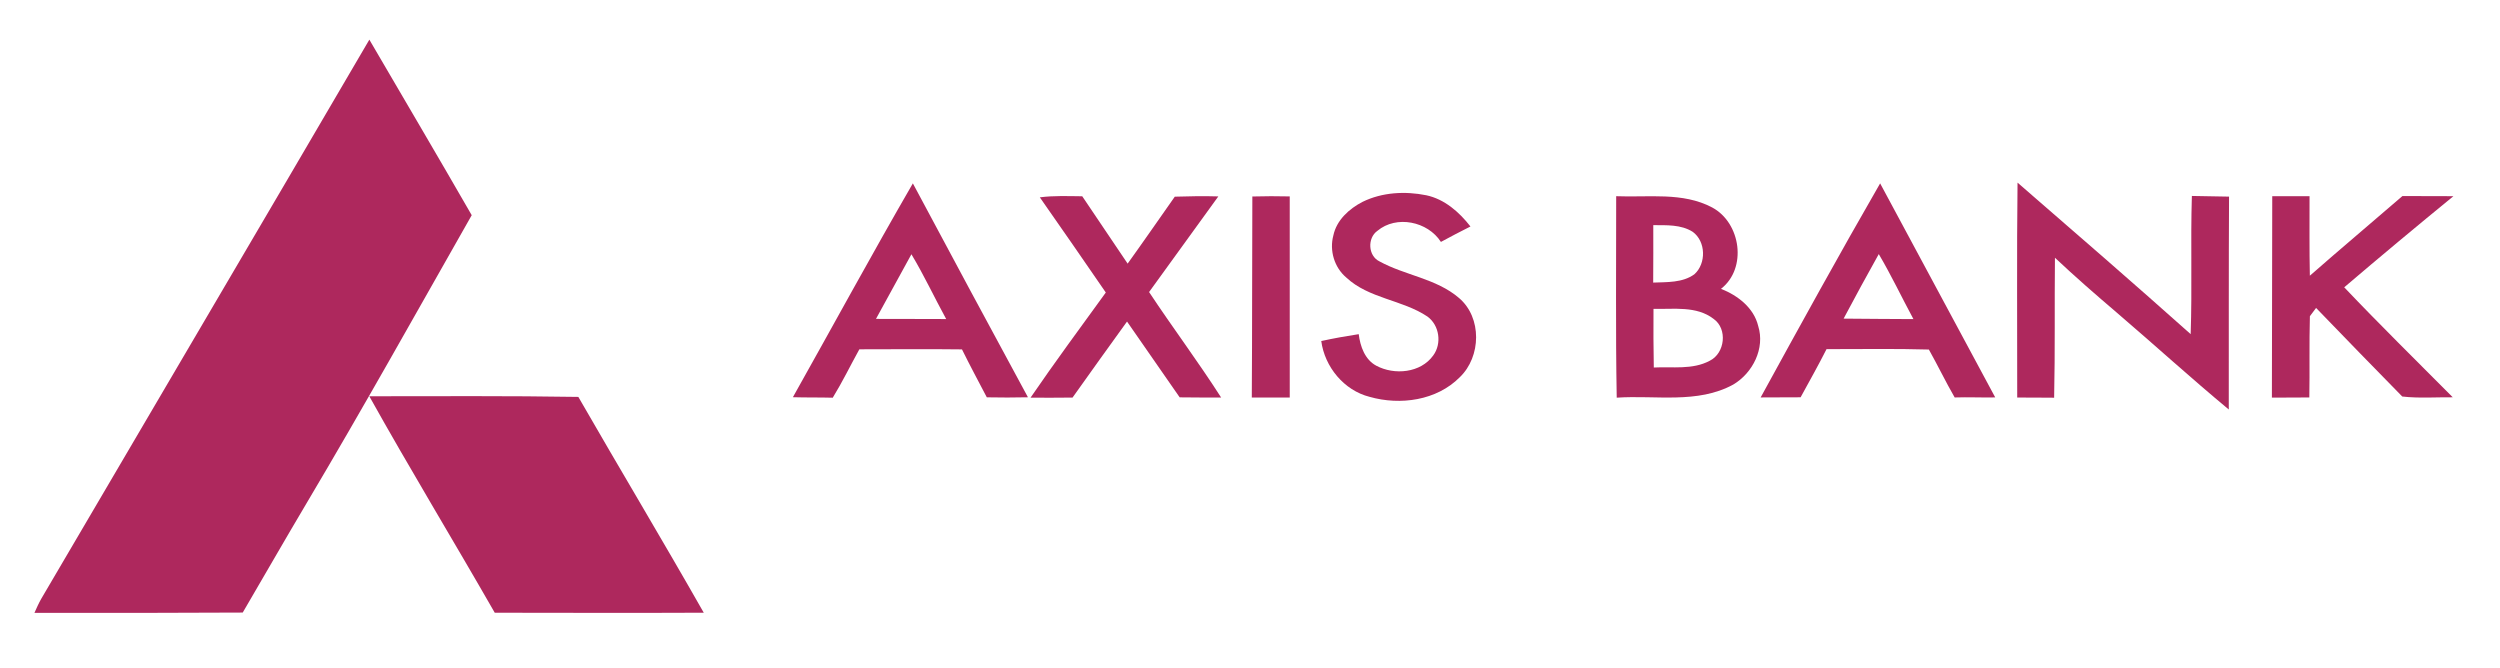
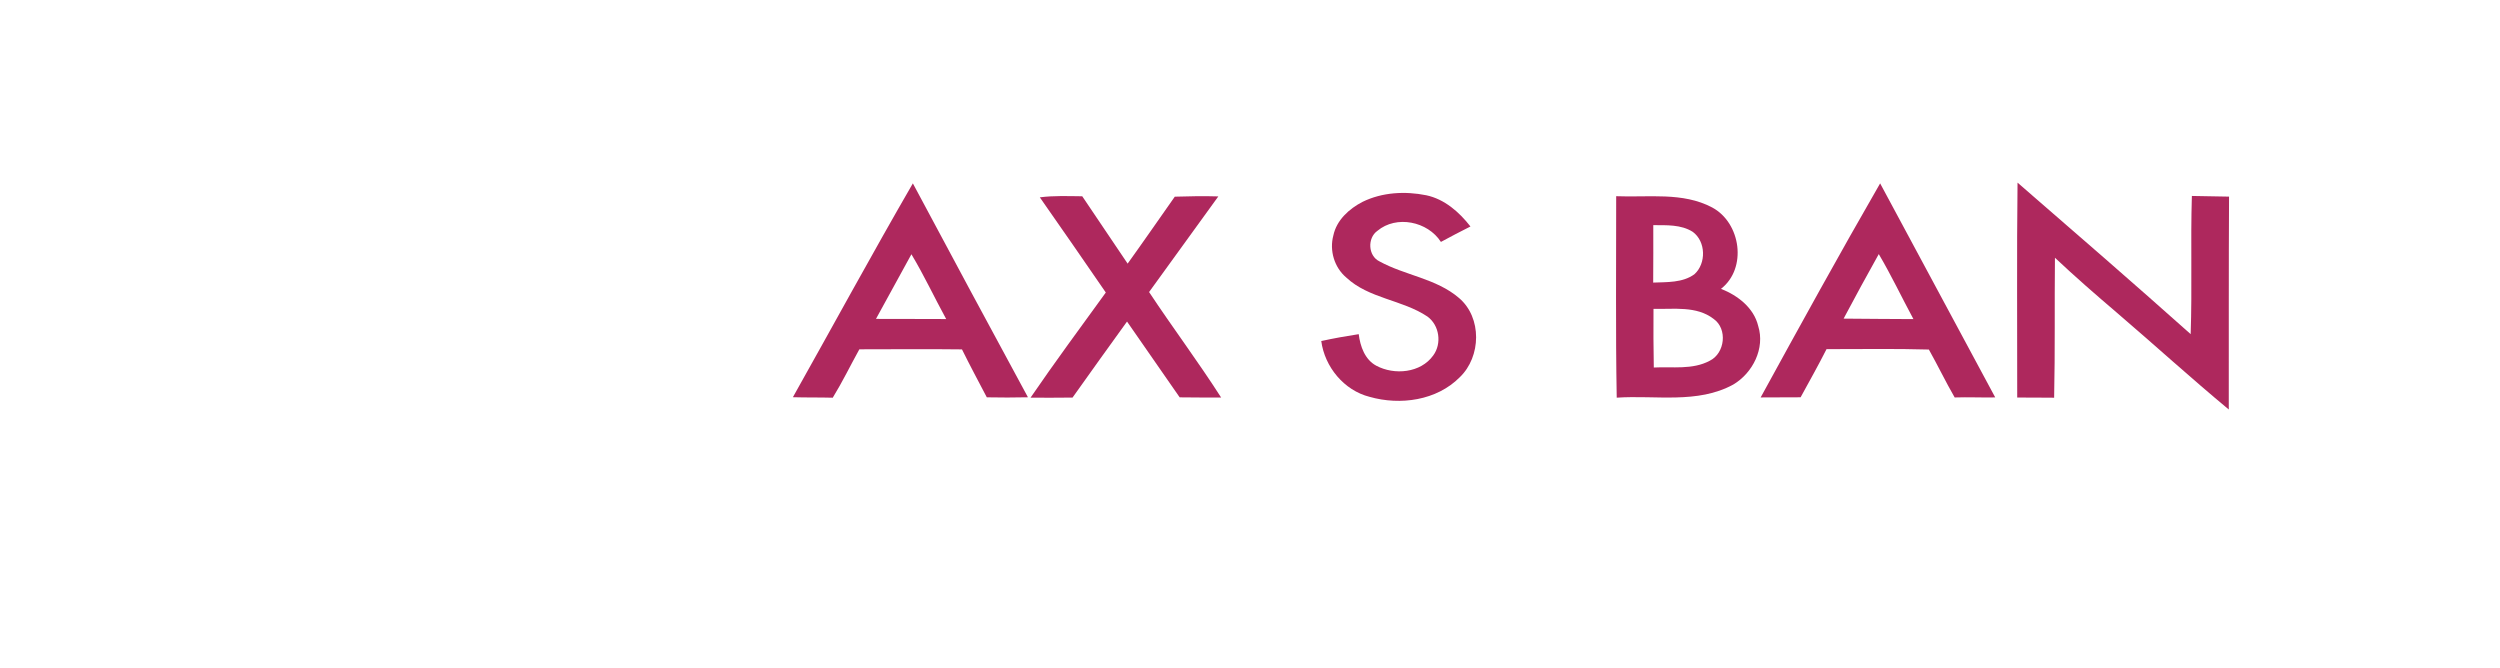
<svg xmlns="http://www.w3.org/2000/svg" width="131" height="35" viewBox="0 0 131 35" fill="none">
  <g id="Axis_Bank_logo logo">
    <g id="#ae285dff">
-       <path id="path5" d="M19.354 2.078C21.143 5.143 22.948 8.2 24.718 11.276C21.857 16.309 19.037 21.365 16.08 26.342C14.945 28.253 13.841 30.181 12.719 32.098C9.081 32.12 5.443 32.119 1.805 32.113C1.916 31.865 2.025 31.615 2.16 31.378C7.888 21.61 13.638 11.854 19.354 2.078Z" fill="#AE285D" />
      <path id="path7" d="M98.519 9.609C100.531 13.348 102.541 17.085 104.55 20.825C103.841 20.839 103.132 20.803 102.425 20.827C101.95 20.003 101.538 19.145 101.073 18.316C99.286 18.263 97.498 18.299 95.71 18.295C95.279 19.149 94.809 19.98 94.352 20.818C93.653 20.812 92.955 20.832 92.258 20.826C94.316 17.071 96.38 13.318 98.519 9.609ZM96.605 16.696C97.823 16.713 99.043 16.71 100.264 16.721C99.653 15.588 99.103 14.423 98.448 13.314C97.821 14.436 97.206 15.562 96.605 16.696Z" fill="#AE285D" />
      <path id="path9" d="M105.719 9.57C108.755 12.202 111.792 14.834 114.791 17.509C114.873 15.096 114.781 12.682 114.854 10.268C115.503 10.281 116.153 10.291 116.802 10.303C116.782 14.021 116.792 17.74 116.788 21.458C114.793 19.803 112.878 18.057 110.907 16.371C109.811 15.437 108.726 14.492 107.679 13.505C107.653 15.949 107.69 18.395 107.637 20.84C106.992 20.842 106.346 20.826 105.702 20.831C105.707 17.077 105.675 13.324 105.719 9.57Z" fill="#AE285D" />
      <path id="path11" d="M41.547 20.814C43.645 17.08 45.688 13.316 47.834 9.609C49.833 13.352 51.843 17.089 53.865 20.818C53.145 20.835 52.428 20.834 51.709 20.82C51.272 19.984 50.825 19.154 50.408 18.308C48.615 18.285 46.823 18.304 45.03 18.304C44.563 19.147 44.141 20.018 43.636 20.84C42.939 20.821 42.243 20.835 41.547 20.814ZM45.901 16.71C47.127 16.705 48.353 16.722 49.58 16.718C48.963 15.592 48.42 14.425 47.758 13.323C47.135 14.451 46.519 15.58 45.901 16.71Z" fill="#AE285D" />
      <path id="path13" d="M71.398 10.577C72.423 10.074 73.624 10.008 74.733 10.231C75.693 10.433 76.466 11.114 77.052 11.868C76.531 12.131 76.015 12.398 75.504 12.677C74.814 11.602 73.173 11.259 72.173 12.098C71.642 12.476 71.685 13.408 72.284 13.696C73.626 14.434 75.26 14.592 76.45 15.613C77.663 16.639 77.617 18.69 76.493 19.766C75.285 20.987 73.373 21.252 71.769 20.795C70.425 20.456 69.414 19.224 69.234 17.87C69.884 17.728 70.54 17.611 71.197 17.51C71.275 18.144 71.517 18.843 72.117 19.163C73.067 19.671 74.445 19.544 75.101 18.626C75.563 18.001 75.426 17.042 74.795 16.585C73.475 15.703 71.724 15.649 70.54 14.538C69.915 14.008 69.655 13.122 69.868 12.336C70.037 11.534 70.695 10.94 71.398 10.577Z" fill="#AE285D" />
      <path id="path15" d="M54.487 10.341C55.224 10.244 55.969 10.278 56.71 10.285C57.503 11.462 58.294 12.639 59.088 13.814C59.923 12.653 60.735 11.475 61.559 10.306C62.319 10.281 63.08 10.269 63.84 10.292C62.634 11.964 61.421 13.632 60.212 15.303C61.443 17.164 62.785 18.951 63.987 20.83C63.263 20.834 62.539 20.828 61.815 20.821C60.893 19.499 59.977 18.172 59.056 16.849C58.103 18.177 57.142 19.498 56.201 20.833C55.468 20.847 54.733 20.837 54 20.838C55.276 18.974 56.618 17.157 57.944 15.328C56.804 13.657 55.642 12.001 54.487 10.341Z" fill="#AE285D" />
-       <path id="path17" d="M65.623 10.296C66.277 10.276 66.929 10.278 67.582 10.292C67.586 13.805 67.583 17.318 67.583 20.831C66.92 20.833 66.257 20.831 65.594 20.831C65.618 17.32 65.607 13.808 65.623 10.296Z" fill="#AE285D" />
      <path id="path19" d="M84.688 10.281C86.363 10.353 88.171 10.051 89.715 10.87C91.22 11.673 91.567 14.056 90.18 15.135C91.054 15.478 91.899 16.126 92.129 17.08C92.497 18.25 91.847 19.545 90.821 20.151C88.951 21.176 86.747 20.698 84.716 20.838C84.653 17.319 84.693 13.801 84.688 10.281ZM86.632 11.798C86.636 12.802 86.633 13.805 86.627 14.808C87.355 14.778 88.162 14.822 88.783 14.374C89.416 13.811 89.393 12.646 88.694 12.145C88.082 11.759 87.326 11.803 86.632 11.798ZM86.643 16.186C86.636 17.21 86.639 18.235 86.659 19.258C87.636 19.206 88.688 19.387 89.59 18.904C90.389 18.513 90.536 17.233 89.793 16.71C88.899 16.018 87.698 16.208 86.643 16.186Z" fill="#AE285D" />
-       <path id="path21" d="M119.066 10.282C119.717 10.277 120.368 10.28 121.02 10.281C121.022 11.669 121.007 13.058 121.036 14.447C122.64 13.04 124.274 11.669 125.887 10.273C126.778 10.279 127.668 10.282 128.559 10.28C126.636 11.853 124.727 13.443 122.837 15.055C124.696 17.012 126.623 18.903 128.524 20.818C127.641 20.809 126.757 20.879 125.878 20.777C124.365 19.237 122.862 17.689 121.363 16.136C121.253 16.28 121.145 16.424 121.038 16.569C120.999 17.989 121.034 19.407 121.009 20.827C120.355 20.823 119.7 20.84 119.047 20.836C119.052 17.319 119.061 13.801 119.066 10.282Z" fill="#AE285D" />
-       <path id="path23" d="M19.352 20.764C23.003 20.763 26.654 20.737 30.305 20.798C32.479 24.578 34.723 28.316 36.877 32.106C33.226 32.124 29.577 32.11 25.925 32.107C23.753 28.315 21.483 24.58 19.352 20.764Z" fill="#AE285D" />
    </g>
  </g>
</svg>